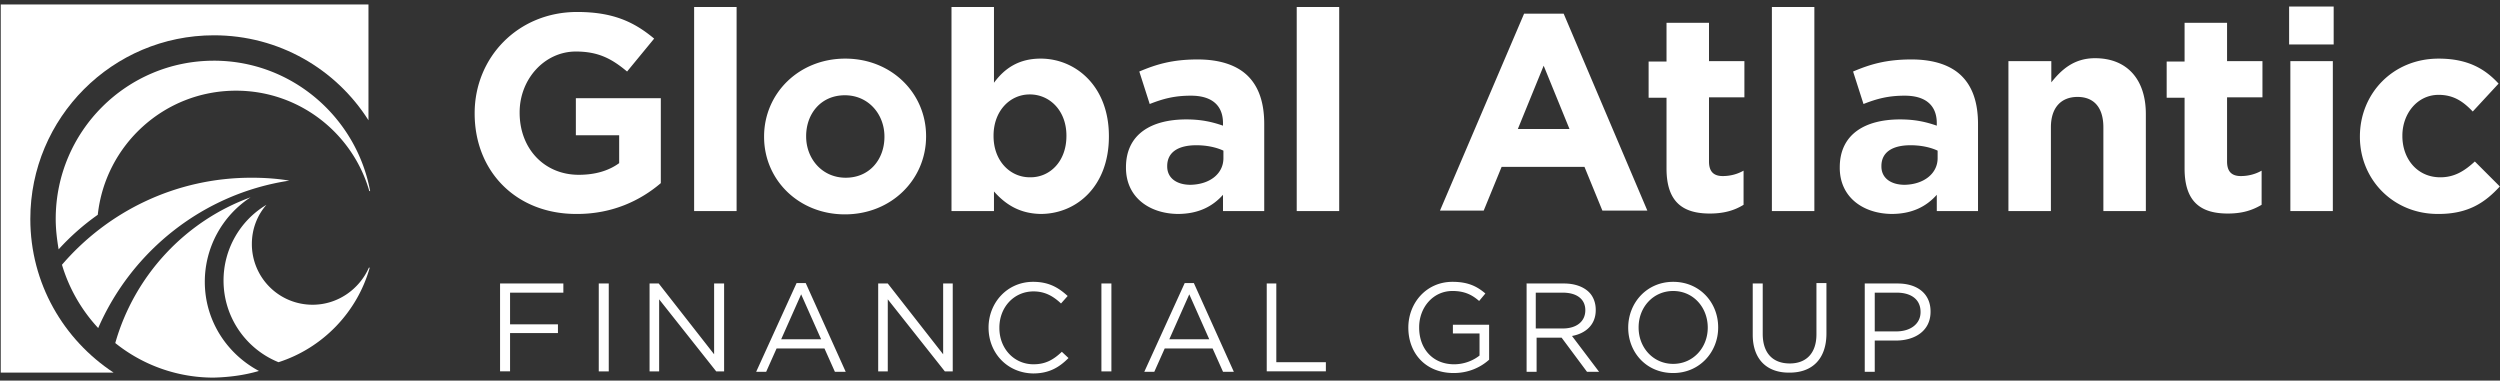
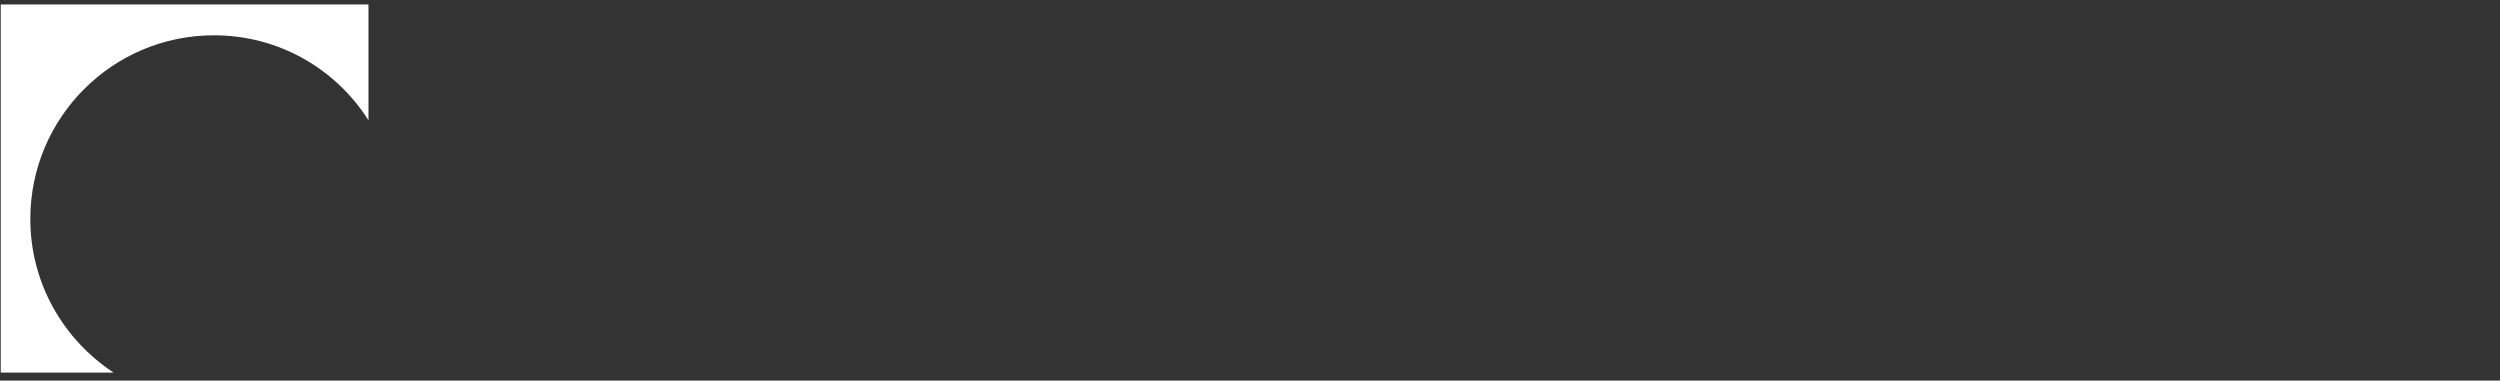
<svg xmlns="http://www.w3.org/2000/svg" width="335" height="51">
  <rect width="100%" height="100%" fill="#333333" stroke="none" />
  <g fill="#FFF">
-     <path d="M63.604 15.22v-.055c0-7.478 5.804-13.56 13.728-13.56 4.743 0 7.59 1.283 10.324 3.57l-3.627 4.41c-2.01-1.675-3.795-2.68-6.864-2.68-4.186 0-7.534 3.684-7.534 8.148v.056c0 4.799 3.293 8.315 7.924 8.315 2.12 0 3.962-.503 5.413-1.563v-3.739h-5.803v-4.966h11.384V24.54c-2.679 2.288-6.418 4.13-11.217 4.13-8.147.055-13.728-5.693-13.728-13.45M93.013.935h5.692v27.344h-5.692zm9.375 17.411v-.056c0-5.748 4.632-10.436 10.882-10.436 6.194 0 10.826 4.632 10.826 10.38v.056c0 5.748-4.632 10.435-10.882 10.435-6.194 0-10.826-4.632-10.826-10.38m16.127 0v-.055c0-2.958-2.12-5.525-5.301-5.525-3.237 0-5.19 2.511-5.19 5.469v.056c0 2.957 2.12 5.524 5.301 5.524 3.237 0 5.19-2.51 5.19-5.468m14.677 7.31v2.623H127.5V.935h5.692V11.09c1.395-1.897 3.292-3.237 6.25-3.237 4.687 0 9.151 3.683 9.151 10.38v.056c0 6.696-4.352 10.38-9.151 10.38-3.014-.057-4.855-1.452-6.25-3.014m9.71-7.422v-.056c0-3.348-2.233-5.524-4.911-5.524-2.679 0-4.855 2.232-4.855 5.524v.056c0 3.348 2.232 5.524 4.855 5.524 2.678.056 4.91-2.12 4.91-5.524m7.98 4.242v-.056c0-4.408 3.348-6.417 8.092-6.417 2.009 0 3.46.335 4.91.837v-.335c0-2.344-1.45-3.683-4.296-3.683-2.177 0-3.683.39-5.525 1.116l-1.395-4.353c2.232-.948 4.408-1.618 7.812-1.618 3.125 0 5.358.837 6.753 2.232 1.506 1.507 2.176 3.683 2.176 6.418v11.663h-5.525v-2.177c-1.395 1.563-3.292 2.567-6.082 2.567-3.795-.056-6.92-2.232-6.92-6.194m13.058-1.283v-1.005c-.948-.446-2.232-.725-3.627-.725-2.455 0-3.906.948-3.906 2.79v.056c0 1.562 1.283 2.455 3.125 2.455 2.623-.056 4.408-1.507 4.408-3.571M173.761.935h5.692v27.344h-5.692zm30.469.893h5.3l11.217 26.395h-6.026l-2.4-5.86h-11.105l-2.4 5.86h-5.859L204.23 1.828Zm6.082 15.457-3.46-8.482-3.46 8.482h6.92Zm13.002 5.302V13.1h-2.4V8.245h2.4v-5.19h5.692V8.19h4.744v4.855h-4.744v8.594c0 1.283.558 1.953 1.842 1.953 1.06 0 2.009-.279 2.79-.725v4.576c-1.172.725-2.567 1.171-4.52 1.171-3.46 0-5.804-1.395-5.804-6.026M237.433.935h5.692v27.344h-5.692zm9.096 21.54v-.056c0-4.408 3.348-6.417 8.091-6.417 2.009 0 3.46.335 4.91.837v-.335c0-2.344-1.45-3.683-4.296-3.683-2.176 0-3.683.39-5.525 1.116l-1.395-4.353c2.232-.948 4.409-1.618 7.813-1.618 3.125 0 5.357.837 6.752 2.232 1.507 1.507 2.176 3.683 2.176 6.418v11.663h-5.524v-2.177c-1.395 1.563-3.293 2.567-6.083 2.567-3.794-.056-6.92-2.232-6.92-6.194m13.114-1.283v-1.005c-.948-.446-2.232-.725-3.627-.725-2.455 0-3.906.948-3.906 2.79v.056c0 1.562 1.283 2.455 3.125 2.455 2.567-.056 4.408-1.507 4.408-3.571m9.543-13.002h5.692v2.845c1.34-1.674 3.013-3.236 5.86-3.236 4.296 0 6.807 2.846 6.807 7.477V28.28h-5.692V17.062c0-2.679-1.283-4.074-3.46-4.074-2.176 0-3.571 1.395-3.571 4.074V28.28h-5.692V8.189h.056Zm23.549 14.397V13.1h-2.4V8.245h2.4v-5.19h5.692V8.19h4.743v4.855h-4.743v8.594c0 1.283.558 1.953 1.841 1.953 1.06 0 2.01-.279 2.79-.725v4.576c-1.227.725-2.566 1.171-4.52 1.171-3.46 0-5.803-1.395-5.803-6.026M306.74 5.957h5.972V.88h-5.971v5.078Zm.168 22.322h5.692V8.189h-5.692v20.09Zm9.319-9.933v-.056c0-5.748 4.409-10.436 10.547-10.436 3.795 0 6.139 1.284 8.036 3.349l-3.46 3.739c-1.283-1.34-2.567-2.233-4.576-2.233-2.846 0-4.855 2.512-4.855 5.47v.055c0 3.07 2.01 5.524 5.078 5.524 1.898 0 3.237-.837 4.632-2.12l3.348 3.348c-1.953 2.12-4.185 3.683-8.203 3.683-6.082.056-10.547-4.631-10.547-10.323M67.008 37.988h8.483v1.228h-7.143v4.241h6.417v1.172h-6.417v5.134h-1.34zm13.226 0h1.339v11.775h-1.339zm6.808 0h1.228l7.422 9.487v-9.487h1.339v11.775h-1.06l-7.646-9.654v9.654h-1.283zm19.698-.055h1.228l5.357 11.886h-1.45l-1.396-3.125h-6.417l-1.395 3.125h-1.34l5.414-11.886Zm3.293 7.533-2.679-6.027-2.678 6.027h5.357Zm7.645-7.478h1.284l7.421 9.487v-9.487h1.284v11.775h-1.06l-7.645-9.654v9.654h-1.284zm14.788 5.916c0-3.349 2.511-6.139 5.971-6.139 2.12 0 3.404.781 4.632 1.898l-.893 1.004c-1.005-.949-2.12-1.618-3.683-1.618-2.623 0-4.576 2.12-4.576 4.855v.055c0 2.735 1.953 4.855 4.576 4.855 1.618 0 2.678-.614 3.794-1.674l.893.837c-1.227 1.228-2.567 2.065-4.743 2.065-3.46-.056-5.97-2.734-5.97-6.138m15.122-5.916h1.339v11.775h-1.339zm11.161-.055h1.227l5.357 11.886h-1.45l-1.396-3.125h-6.417l-1.395 3.125h-1.34l5.414-11.886Zm3.292 7.533-2.679-6.027-2.678 6.027h5.357Zm7.701-7.478h1.283v10.547h6.641v1.228h-7.924zm18.973 5.916c0-3.293 2.4-6.139 5.915-6.139 2.01 0 3.237.558 4.409 1.563l-.837 1.004c-.893-.781-1.898-1.34-3.572-1.34-2.623 0-4.464 2.233-4.464 4.856v.056c0 2.79 1.786 4.91 4.687 4.91 1.34 0 2.567-.502 3.404-1.172v-2.957h-3.57v-1.172h4.854V48.2c-1.116 1.005-2.734 1.786-4.743 1.786-3.795 0-6.083-2.678-6.083-6.082m15.792-5.916h5.079c1.45 0 2.622.447 3.348 1.172.558.558.893 1.395.893 2.344v.056c0 1.953-1.34 3.125-3.181 3.46l3.627 4.799h-1.618l-3.404-4.576h-3.348v4.576h-1.34v-11.83h-.056Zm4.911 6.027c1.786 0 3.014-.893 3.014-2.455 0-1.451-1.116-2.344-3.014-2.344h-3.627v4.8h3.627Zm8.761-.111c0-3.293 2.456-6.139 6.027-6.139 3.572 0 6.027 2.79 6.027 6.083v.056c0 3.236-2.455 6.082-6.027 6.082-3.627 0-6.027-2.79-6.027-6.082m10.659 0c0-2.735-1.953-4.911-4.632-4.911-2.678 0-4.632 2.176-4.632 4.855v.056c0 2.678 1.954 4.854 4.632 4.854 2.679 0 4.632-2.176 4.632-4.854m6.027.948v-6.864h1.339v6.753c0 2.567 1.34 3.962 3.627 3.962 2.176 0 3.572-1.34 3.572-3.907v-6.863h1.339v6.752c0 3.46-1.953 5.245-4.91 5.245-3.014.056-4.967-1.73-4.967-5.078m15.011-6.864h4.408c2.679 0 4.409 1.395 4.409 3.74v.055c0 2.567-2.12 3.85-4.632 3.85h-2.846v4.186h-1.34v-11.83Zm4.24 6.418c1.954 0 3.237-1.06 3.237-2.567v-.056c0-1.674-1.283-2.567-3.18-2.567h-2.958v5.19h2.902ZM38.772 24.205c-1.674-.28-3.348-.39-5.078-.39-10.157 0-19.252 4.52-25.39 11.662a21.479 21.479 0 0 0 4.854 8.482c4.52-10.38 14.118-18.024 25.614-19.754" />
    <path d="M.1.656V49.93h15.123c-6.697-4.408-11.16-11.942-11.16-20.59 0-13.56 10.992-24.61 24.608-24.61 8.706 0 16.35 4.52 20.704 11.384V.6H.1v.056Z" />
-     <path d="M28.671 8.133c-11.718 0-21.205 9.487-21.205 21.206 0 1.395.167 2.734.39 4.074a31.826 31.826 0 0 1 5.246-4.632c1.005-9.32 8.873-16.63 18.527-16.63 8.482 0 15.625 5.692 17.857 13.449h.112C47.756 15.723 39.107 8.133 28.67 8.133" />
-     <path d="M41.897 40.834a8.121 8.121 0 0 1-8.147-8.147c0-2.009.725-3.85 1.953-5.245a11.812 11.812 0 0 0-5.748 10.156c0 4.966 3.07 9.207 7.366 10.937 5.915-1.897 10.547-6.696 12.221-12.667h-.112c-1.283 2.902-4.185 4.966-7.533 4.966" />
-     <path d="M34.698 49.707c-4.297-2.288-7.254-6.752-7.254-11.942a13.52 13.52 0 0 1 6.138-11.328c-8.761 3.18-15.57 10.491-18.136 19.531a21.01 21.01 0 0 0 13.17 4.632c2.176-.056 4.185-.335 6.082-.893" />
  </g>
</svg>